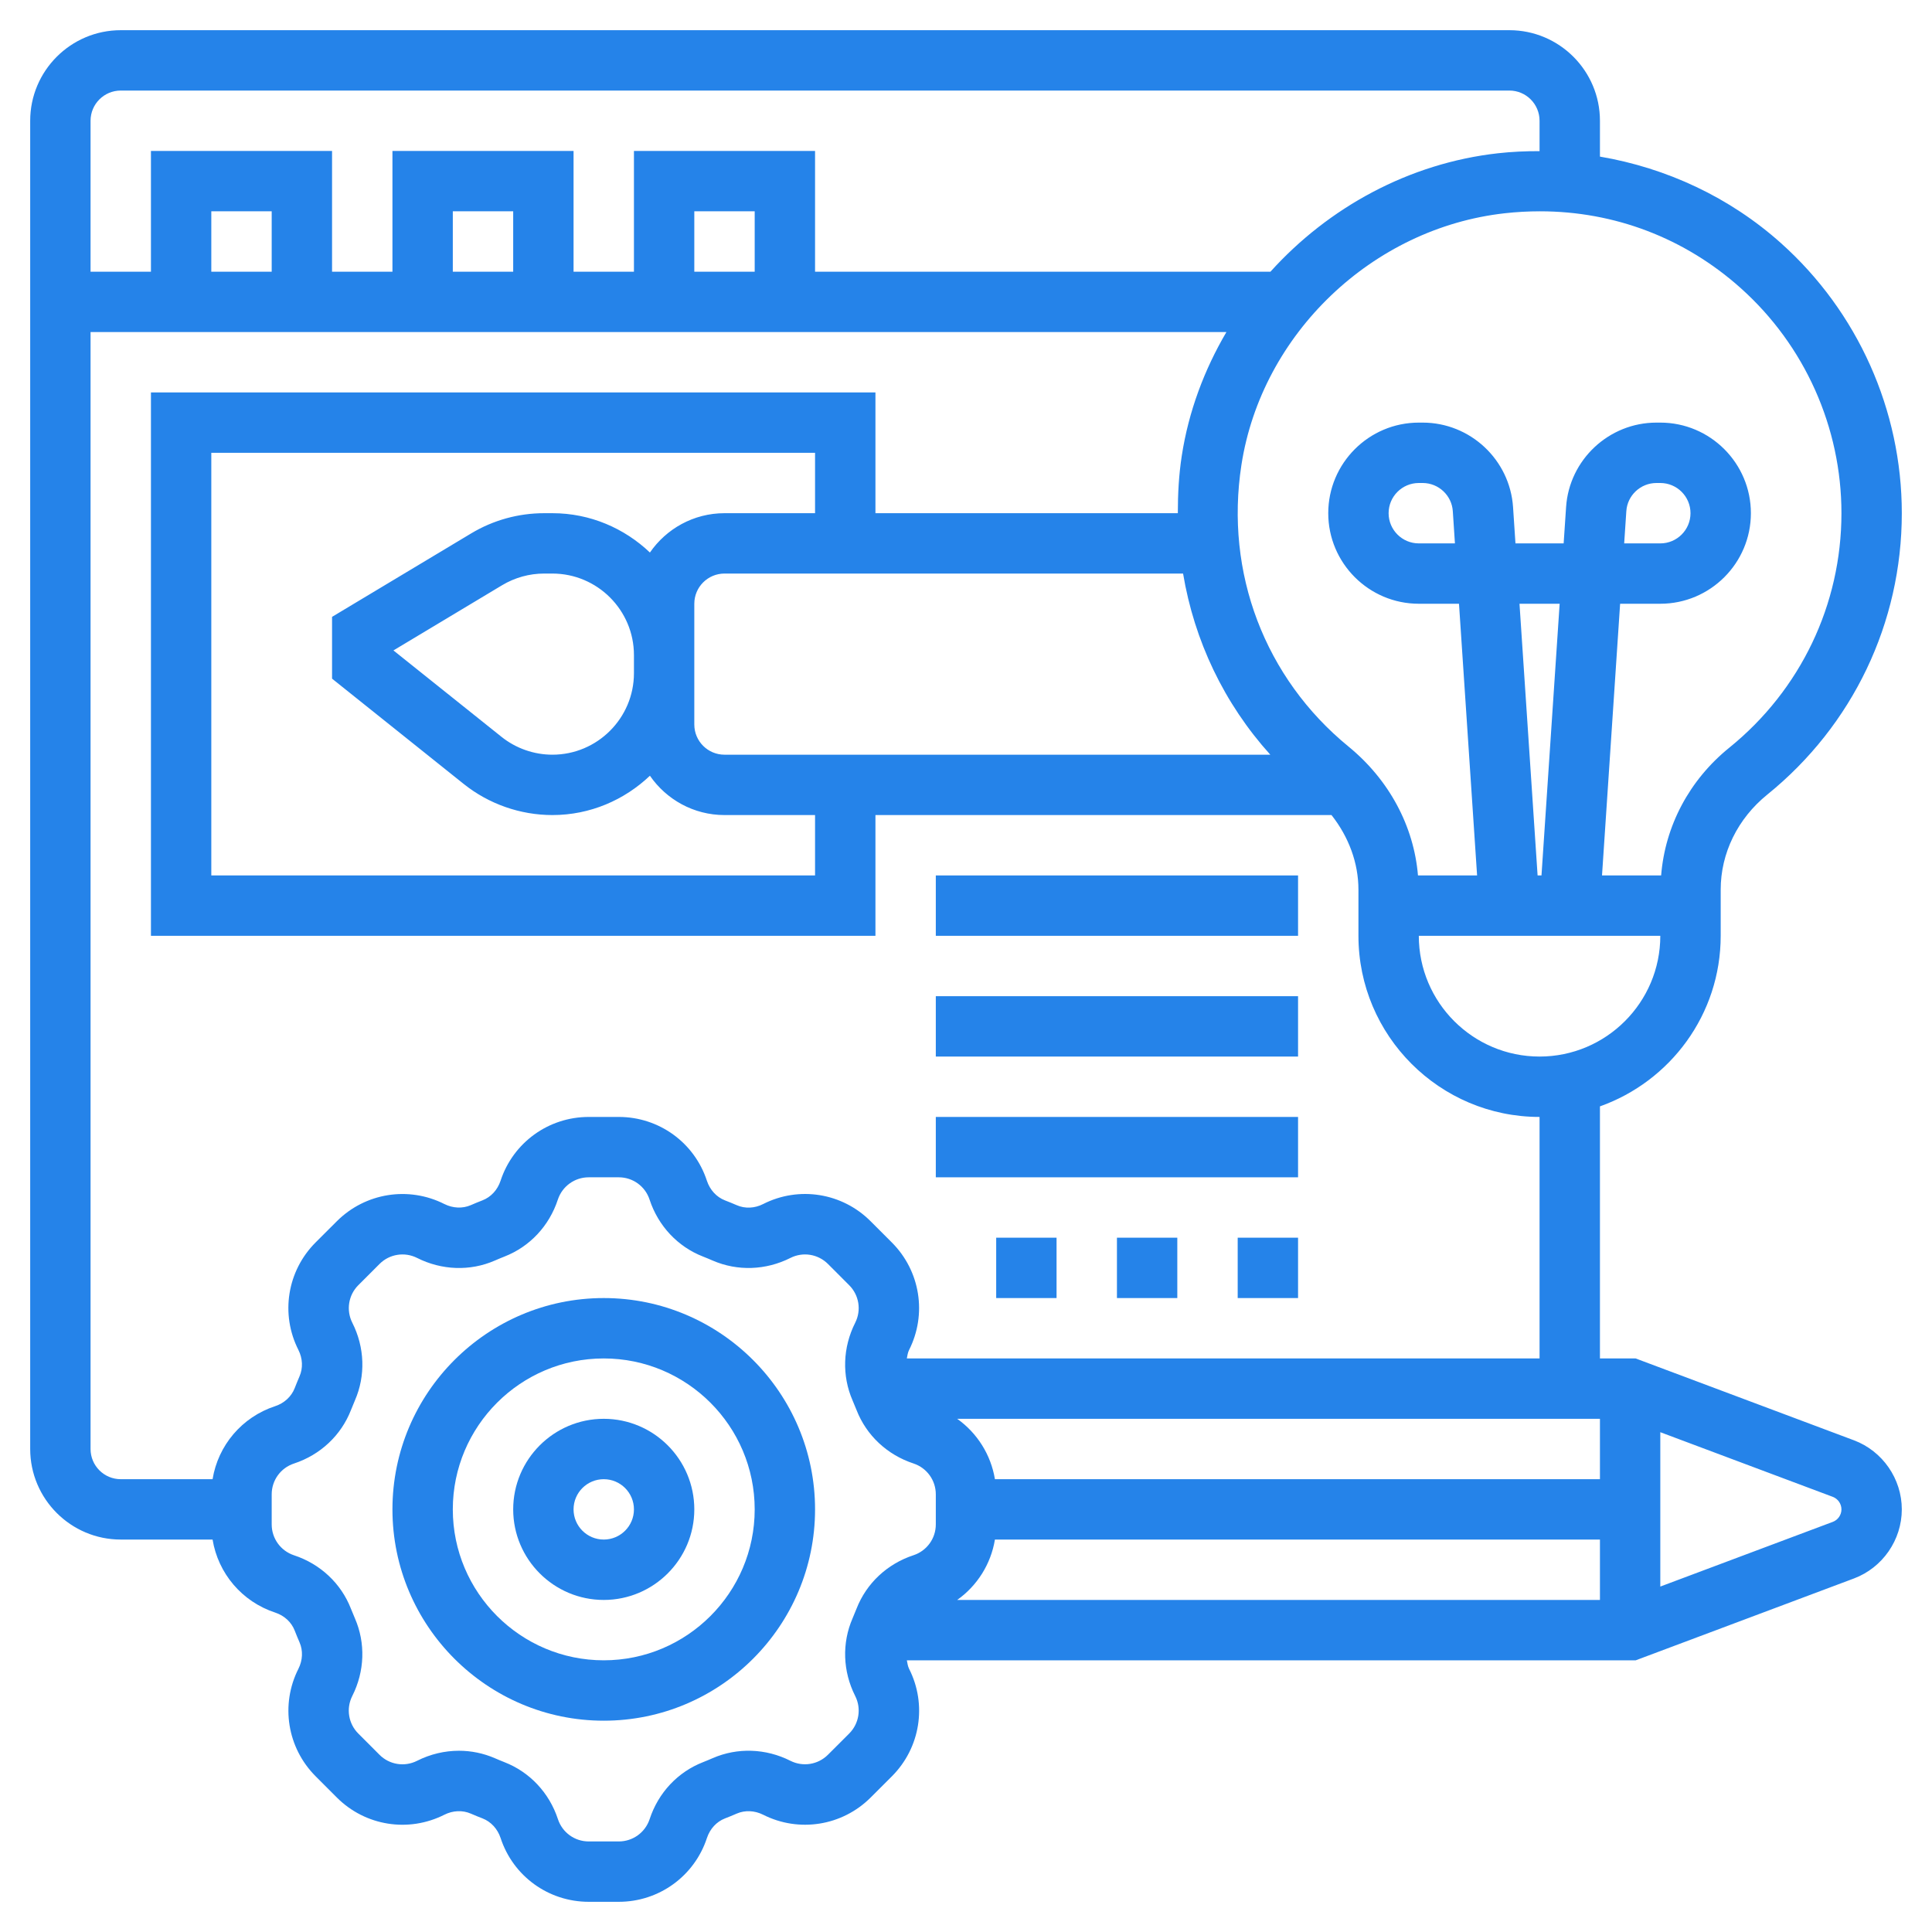
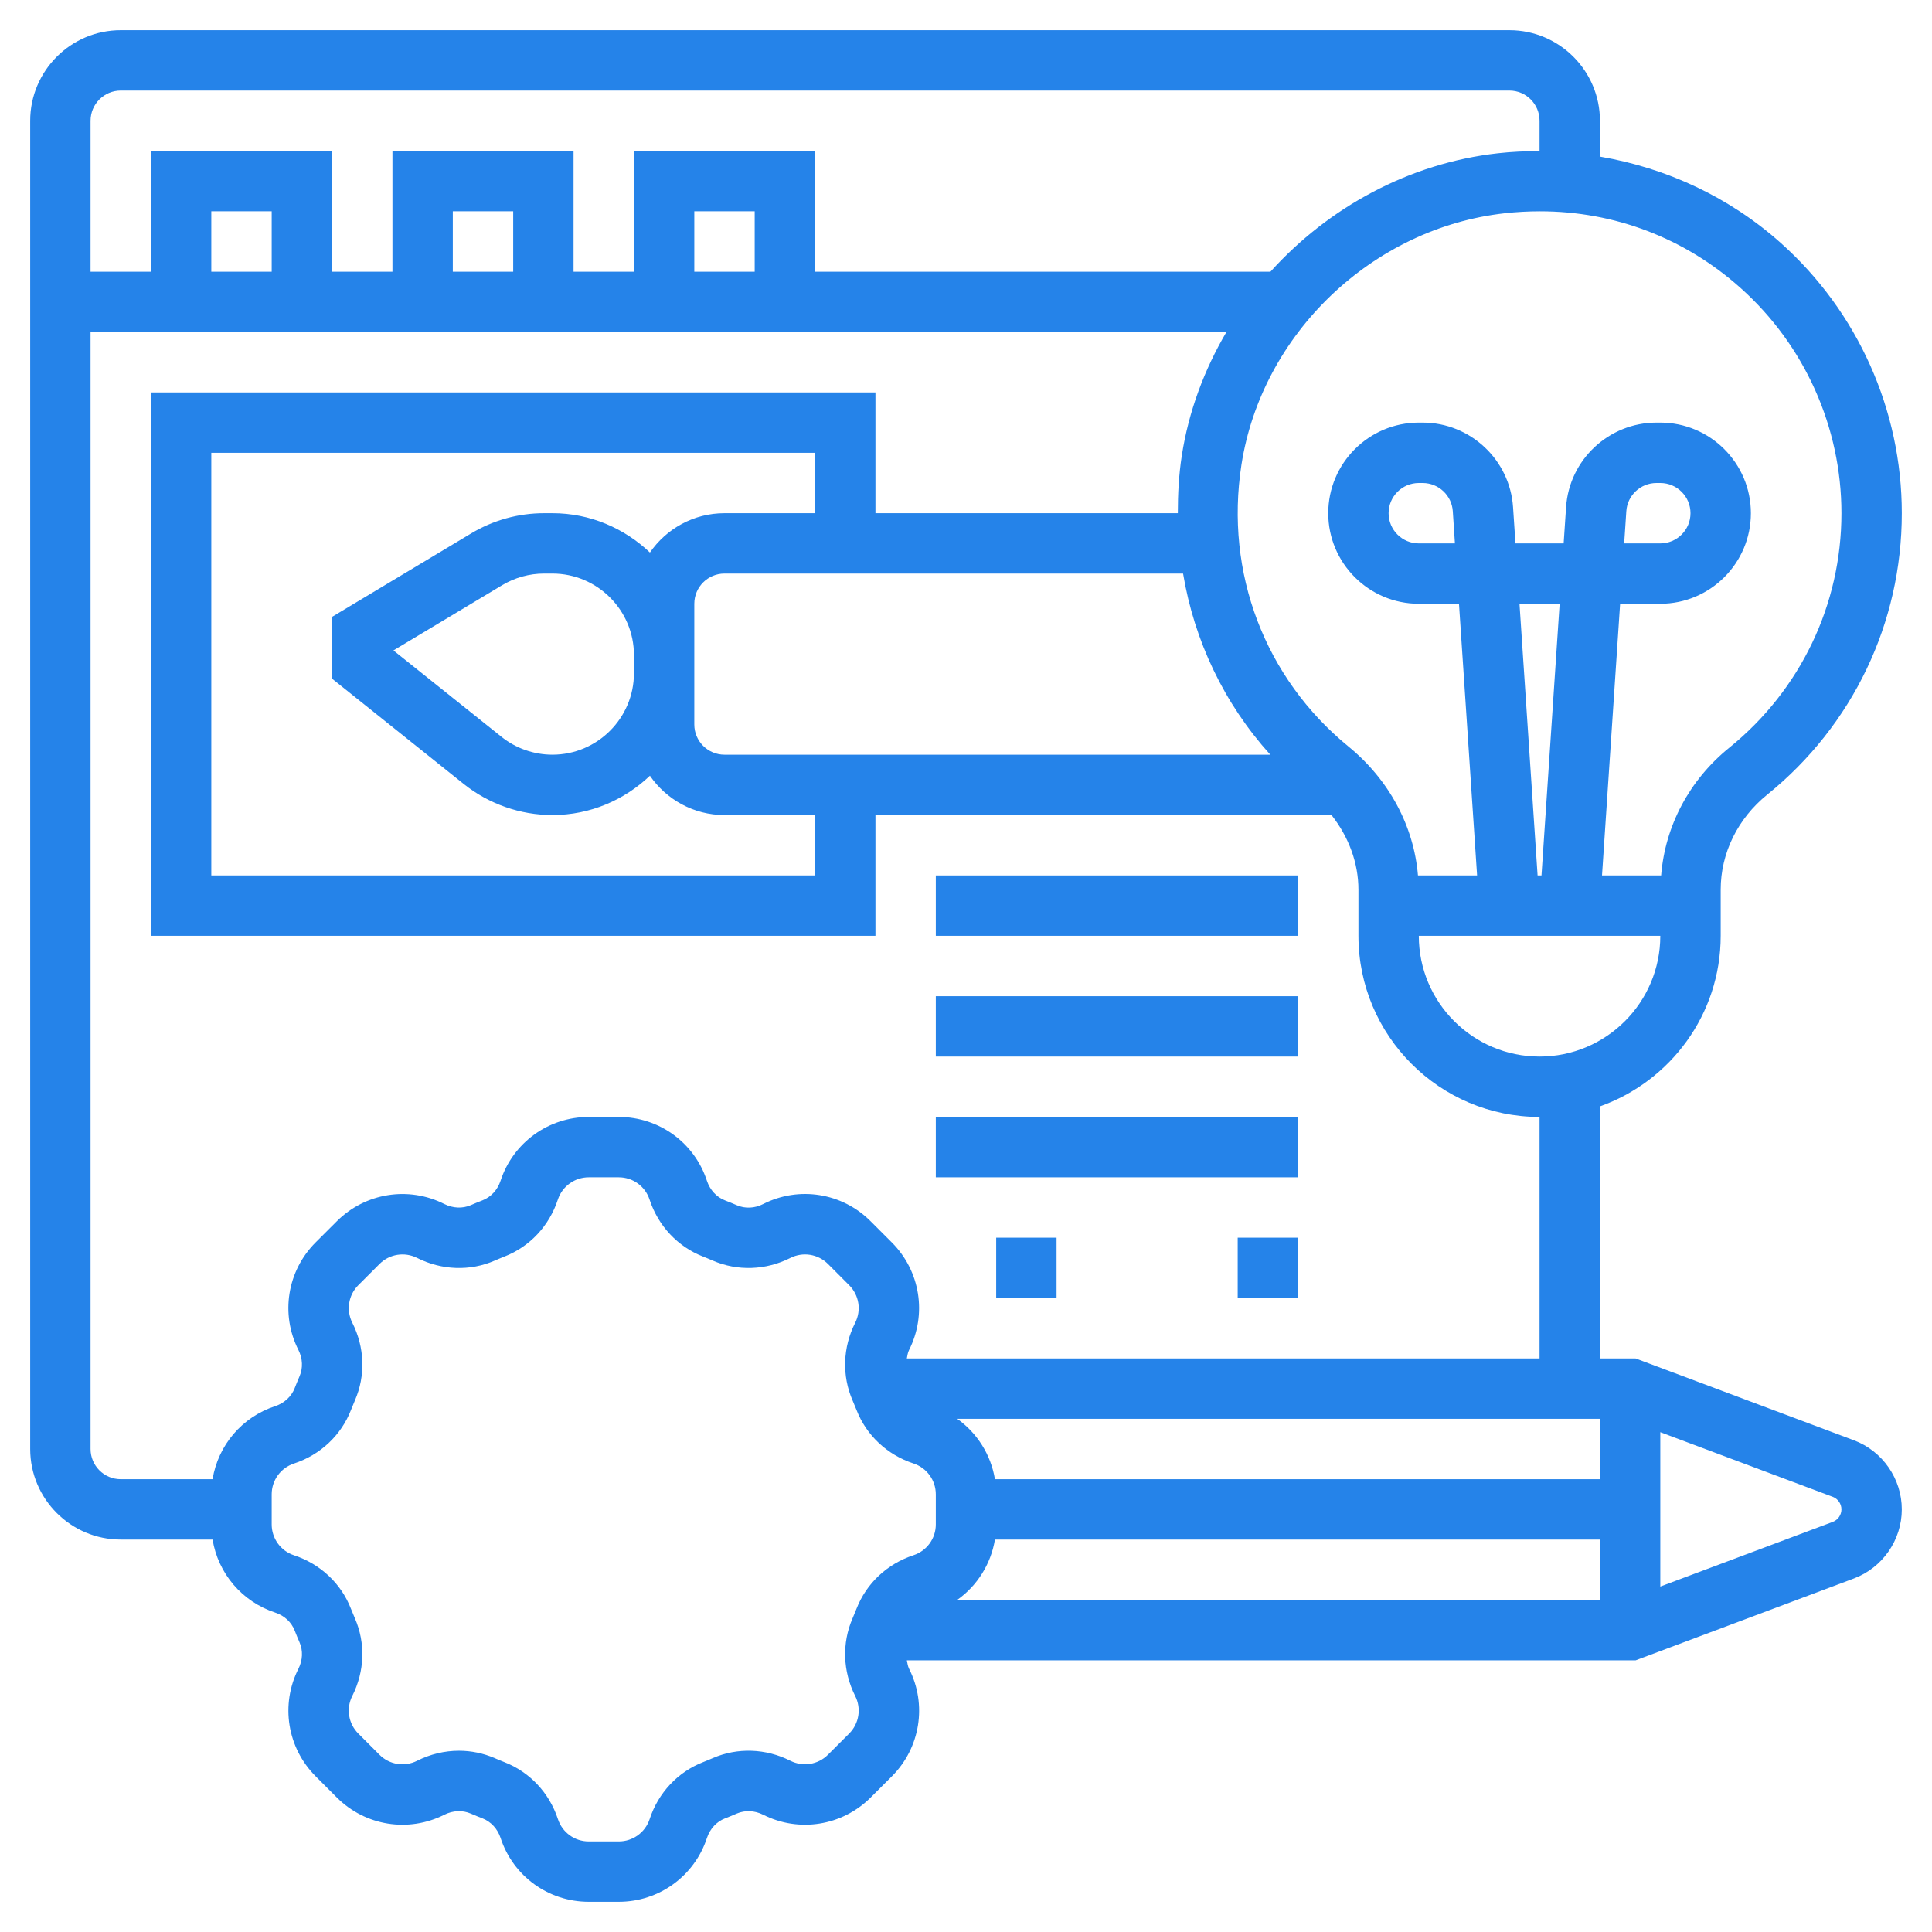
<svg xmlns="http://www.w3.org/2000/svg" width="70" height="70" viewBox="0 0 70 70" fill="none">
-   <path d="M21.875 47.031C17.654 47.031 14.219 50.467 14.219 54.688C14.219 58.908 17.654 62.344 21.875 62.344C26.096 62.344 29.531 58.908 29.531 54.688C29.531 50.467 26.096 47.031 21.875 47.031ZM21.875 60.156C18.86 60.156 16.406 57.703 16.406 54.688C16.406 51.672 18.86 49.219 21.875 49.219C24.89 49.219 27.344 51.672 27.344 54.688C27.344 57.703 24.89 60.156 21.875 60.156Z" fill="#2583E9" />
-   <path d="M21.875 51.406C20.066 51.406 18.594 52.878 18.594 54.688C18.594 56.497 20.066 57.969 21.875 57.969C23.684 57.969 25.156 56.497 25.156 54.688C25.156 52.878 23.684 51.406 21.875 51.406ZM21.875 55.781C21.271 55.781 20.781 55.291 20.781 54.688C20.781 54.084 21.271 53.594 21.875 53.594C22.479 53.594 22.969 54.084 22.969 54.688C22.969 55.291 22.479 55.781 21.875 55.781Z" fill="#2583E9" />
  <path d="M67.173 52.185L59.262 49.219H57.969V40.086C60.514 39.182 62.344 36.758 62.344 33.906V32.233C62.344 30.913 62.959 29.658 64.032 28.79C67.13 26.283 68.906 22.567 68.906 18.594C68.906 14.864 67.311 11.297 64.528 8.809C62.674 7.15 60.391 6.087 57.969 5.674V4.375C57.969 2.566 56.497 1.094 54.688 1.094H4.375C2.566 1.094 1.094 2.566 1.094 4.375V52.5C1.094 54.309 2.566 55.781 4.375 55.781H7.702C7.903 57.004 8.764 58.031 9.971 58.427C10.302 58.536 10.559 58.773 10.678 59.08C10.735 59.224 10.792 59.367 10.854 59.508C10.983 59.805 10.968 60.154 10.813 60.462C10.155 61.762 10.406 63.326 11.435 64.357L12.206 65.129C13.236 66.158 14.8 66.408 16.1 65.751C16.408 65.596 16.758 65.58 17.057 65.71C17.197 65.772 17.339 65.828 17.485 65.885C17.79 66.004 18.027 66.263 18.137 66.593C18.589 67.977 19.873 68.906 21.33 68.906H22.42C23.877 68.906 25.161 67.975 25.614 66.593C25.724 66.262 25.96 66.004 26.267 65.885C26.412 65.828 26.554 65.772 26.695 65.709C26.994 65.581 27.34 65.596 27.65 65.751C28.949 66.407 30.515 66.157 31.545 65.128L32.317 64.357C33.345 63.327 33.596 61.762 32.938 60.464C32.889 60.365 32.878 60.26 32.857 60.157H59.263L67.174 57.19C68.21 56.8 68.906 55.794 68.906 54.688C68.906 53.581 68.21 52.575 67.173 52.185ZM36.048 53.594C35.901 52.705 35.405 51.921 34.681 51.406H57.969V53.594H36.048ZM36.048 55.781H57.969V57.969H34.681C35.406 57.454 35.902 56.67 36.048 55.781ZM55.781 38.281C53.368 38.281 51.406 36.319 51.406 33.906H60.156C60.156 36.319 58.194 38.281 55.781 38.281ZM55.054 21.875H56.509L55.851 31.719H55.71L55.054 21.875ZM66.719 18.594C66.719 21.903 65.238 25 62.657 27.089C61.206 28.262 60.329 29.928 60.186 31.719H58.044L58.7 21.875H60.156C61.965 21.875 63.438 20.403 63.438 18.594C63.438 16.785 61.965 15.312 60.156 15.312H60.015C58.294 15.312 56.854 16.658 56.742 18.376L56.654 19.688H54.908L54.821 18.377C54.708 16.658 53.269 15.312 51.547 15.312H51.406C49.597 15.312 48.125 16.785 48.125 18.594C48.125 20.403 49.597 21.875 51.406 21.875H52.862L53.518 31.719H51.376C51.228 29.936 50.334 28.257 48.859 27.049C45.827 24.569 44.376 20.754 44.979 16.846C45.712 12.097 49.723 8.262 54.518 7.727C54.946 7.679 55.373 7.656 55.797 7.656C58.494 7.656 61.039 8.622 63.07 10.439C65.389 12.512 66.719 15.485 66.719 18.594ZM58.847 19.688L58.925 18.52C58.962 17.948 59.442 17.5 60.015 17.5H60.156C60.76 17.5 61.25 17.99 61.25 18.594C61.25 19.198 60.76 19.688 60.156 19.688H58.847ZM52.715 19.688H51.406C50.803 19.688 50.312 19.198 50.312 18.594C50.312 17.99 50.803 17.5 51.406 17.5H51.547C52.12 17.5 52.601 17.948 52.638 18.522L52.715 19.688ZM29.531 18.594H26.25C25.13 18.594 24.14 19.16 23.548 20.019C22.625 19.142 21.385 18.594 20.015 18.594H19.716C18.784 18.594 17.87 18.846 17.07 19.327L12.031 22.35V24.589L16.801 28.404C17.709 29.131 18.851 29.531 20.015 29.531C21.385 29.531 22.625 28.983 23.548 28.106C24.14 28.965 25.13 29.531 26.25 29.531H29.531V31.719H7.656V16.406H29.531V18.594ZM20.015 27.344C19.346 27.344 18.69 27.114 18.168 26.695L14.255 23.566L18.195 21.202C18.655 20.927 19.18 20.781 19.715 20.781H20.013C21.643 20.781 22.969 22.107 22.969 23.735V24.39C22.969 26.018 21.643 27.344 20.015 27.344ZM26.25 27.344C25.646 27.344 25.156 26.854 25.156 26.25V24.39V23.735V21.875C25.156 21.271 25.646 20.781 26.25 20.781H42.865C43.273 23.219 44.348 25.485 46.025 27.344H26.25ZM4.375 3.281H54.688C55.291 3.281 55.781 3.771 55.781 4.375V5.476C55.28 5.475 54.777 5.497 54.274 5.553C51.058 5.912 48.137 7.51 46.031 9.844H29.531V5.469H22.969V9.844H20.781V5.469H14.219V9.844H12.031V5.469H5.469V9.844H3.281V4.375C3.281 3.771 3.771 3.281 4.375 3.281ZM27.344 9.844H25.156V7.656H27.344V9.844ZM18.594 9.844H16.406V7.656H18.594V9.844ZM9.844 9.844H7.656V7.656H9.844V9.844ZM3.281 52.5V12.031H44.435C43.632 13.398 43.065 14.909 42.818 16.513C42.71 17.212 42.675 17.906 42.675 18.594H31.719V14.219H5.469V33.906H31.719V29.531H48.243C48.869 30.325 49.219 31.269 49.219 32.239V33.906C49.219 37.526 52.162 40.469 55.781 40.469V49.219H32.856C32.877 49.116 32.888 49.011 32.937 48.914C33.594 47.614 33.344 46.05 32.315 45.019L31.544 44.248C30.516 43.217 28.949 42.965 27.65 43.625C27.343 43.782 26.993 43.797 26.693 43.666C26.553 43.605 26.411 43.548 26.265 43.491C25.96 43.372 25.723 43.113 25.613 42.783C25.161 41.398 23.877 40.469 22.42 40.469H21.33C19.873 40.469 18.589 41.4 18.136 42.782C18.026 43.113 17.79 43.37 17.483 43.49C17.338 43.547 17.196 43.603 17.055 43.666C16.756 43.794 16.41 43.779 16.1 43.624C14.801 42.968 13.236 43.218 12.205 44.247L11.433 45.018C10.405 46.048 10.154 47.613 10.812 48.911C10.968 49.221 10.982 49.57 10.852 49.868C10.791 50.008 10.734 50.151 10.677 50.296C10.558 50.601 10.3 50.839 9.97 50.948C8.763 51.344 7.902 52.371 7.702 53.594H4.375C3.771 53.594 3.281 53.104 3.281 52.5ZM31.034 58.285C30.988 58.403 30.939 58.52 30.89 58.635C30.5 59.531 30.535 60.557 30.985 61.448C31.215 61.902 31.127 62.449 30.768 62.809L29.997 63.579C29.637 63.938 29.092 64.026 28.636 63.796C27.746 63.347 26.719 63.312 25.825 63.7C25.709 63.75 25.592 63.8 25.474 63.846C24.557 64.202 23.851 64.956 23.538 65.91C23.378 66.394 22.929 66.719 22.42 66.719H21.33C20.821 66.719 20.372 66.394 20.214 65.909C19.9 64.956 19.193 64.203 18.277 63.847C18.158 63.801 18.041 63.751 17.927 63.702C17.513 63.523 17.072 63.433 16.629 63.433C16.112 63.433 15.594 63.554 15.112 63.797C14.658 64.027 14.112 63.94 13.752 63.581L12.982 62.81C12.622 62.45 12.534 61.903 12.764 61.448C13.214 60.558 13.249 59.532 12.86 58.637C12.81 58.521 12.761 58.404 12.715 58.287C12.358 57.369 11.605 56.664 10.65 56.35C10.169 56.19 9.844 55.742 9.844 55.232V54.143C9.844 53.633 10.169 53.185 10.653 53.026C11.607 52.712 12.359 52.006 12.716 51.089C12.762 50.971 12.811 50.854 12.86 50.739C13.25 49.843 13.215 48.817 12.765 47.926C12.536 47.472 12.623 46.925 12.982 46.565L13.753 45.794C14.113 45.435 14.659 45.349 15.114 45.578C16.005 46.027 17.033 46.063 17.925 45.674C18.041 45.624 18.158 45.574 18.276 45.528C19.193 45.172 19.899 44.418 20.212 43.463C20.372 42.981 20.821 42.656 21.33 42.656H22.42C22.929 42.656 23.378 42.981 23.536 43.466C23.85 44.419 24.557 45.172 25.473 45.528C25.592 45.574 25.709 45.624 25.823 45.673C26.72 46.062 27.745 46.027 28.637 45.578C29.093 45.347 29.638 45.437 29.997 45.794L30.767 46.565C31.127 46.925 31.215 47.472 30.985 47.927C30.535 48.817 30.5 49.843 30.889 50.738C30.939 50.854 30.988 50.971 31.034 51.088C31.391 52.006 32.144 52.711 33.099 53.025C33.581 53.185 33.906 53.633 33.906 54.143V55.232C33.906 55.742 33.581 56.19 33.097 56.349C32.143 56.663 31.391 57.368 31.034 58.285ZM66.404 55.141L60.156 57.484V51.891L66.404 54.233C66.592 54.304 66.719 54.486 66.719 54.688C66.719 54.889 66.592 55.071 66.404 55.141Z" fill="#2583E9" />
  <path d="M33.906 31.719H47.031V33.906H33.906V31.719Z" fill="#2583E9" />
  <path d="M33.906 36.094H47.031V38.281H33.906V36.094Z" fill="#2583E9" />
  <path d="M33.906 40.469H47.031V42.656H33.906V40.469Z" fill="#2583E9" />
-   <path d="M40.469 44.844H42.656V47.031H40.469V44.844Z" fill="#2583E9" />
  <path d="M44.844 44.844H47.031V47.031H44.844V44.844Z" fill="#2583E9" />
  <path d="M36.094 44.844H38.281V47.031H36.094V44.844Z" fill="#2583E9" />
</svg>